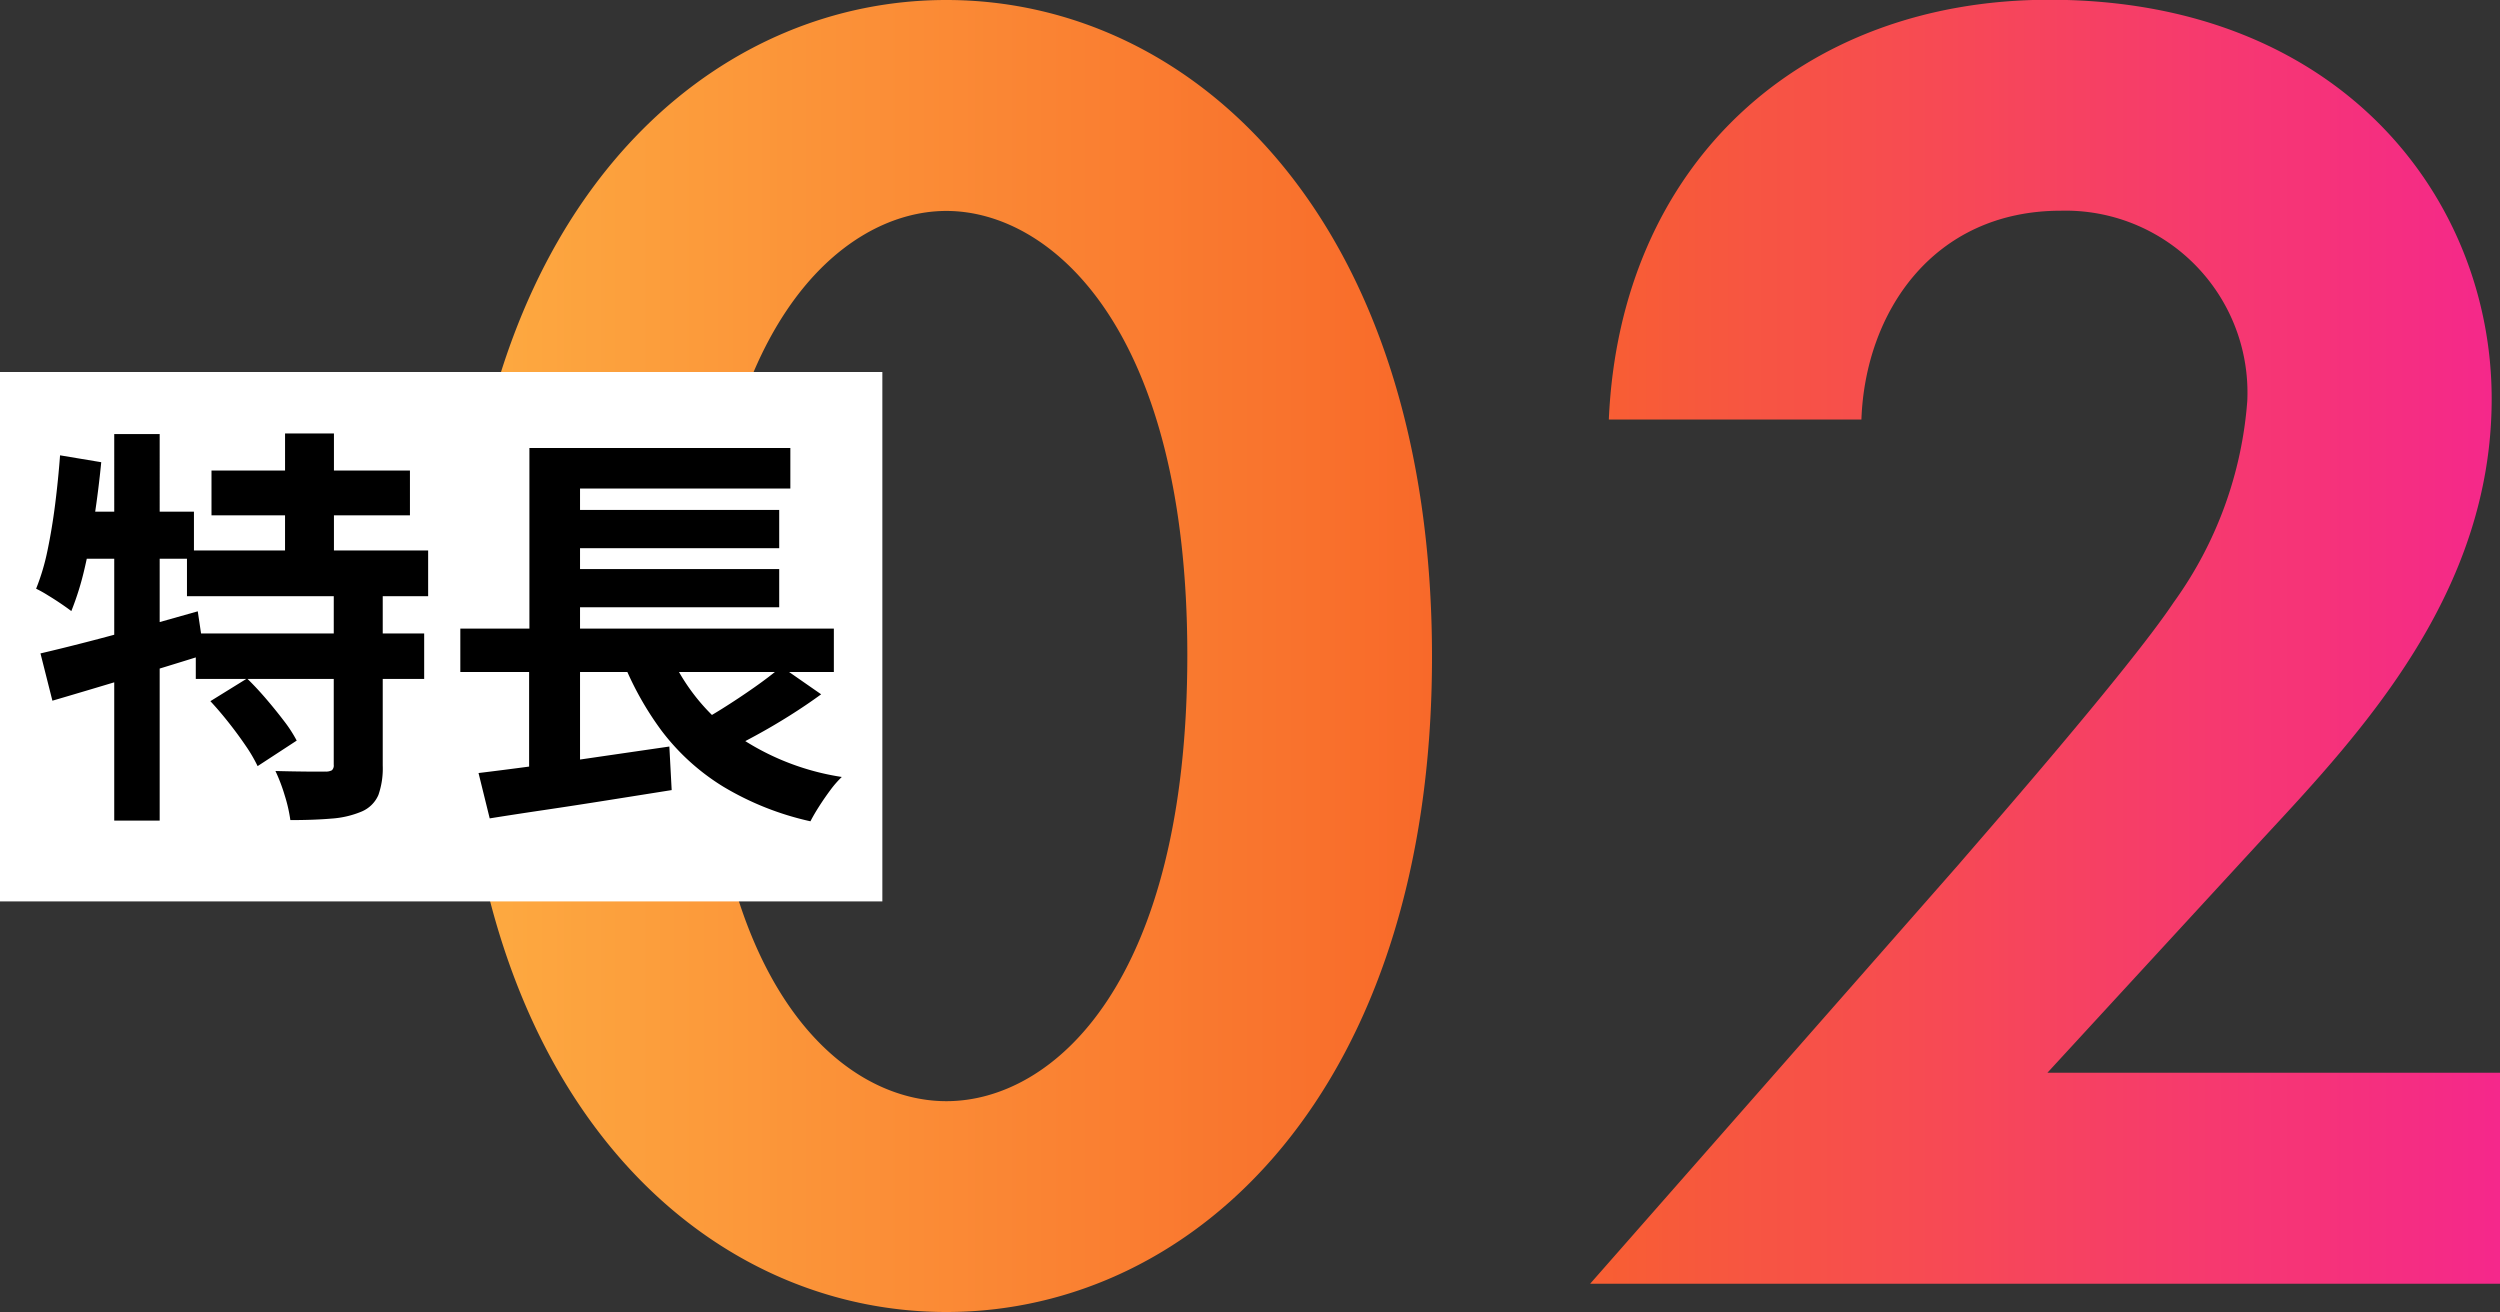
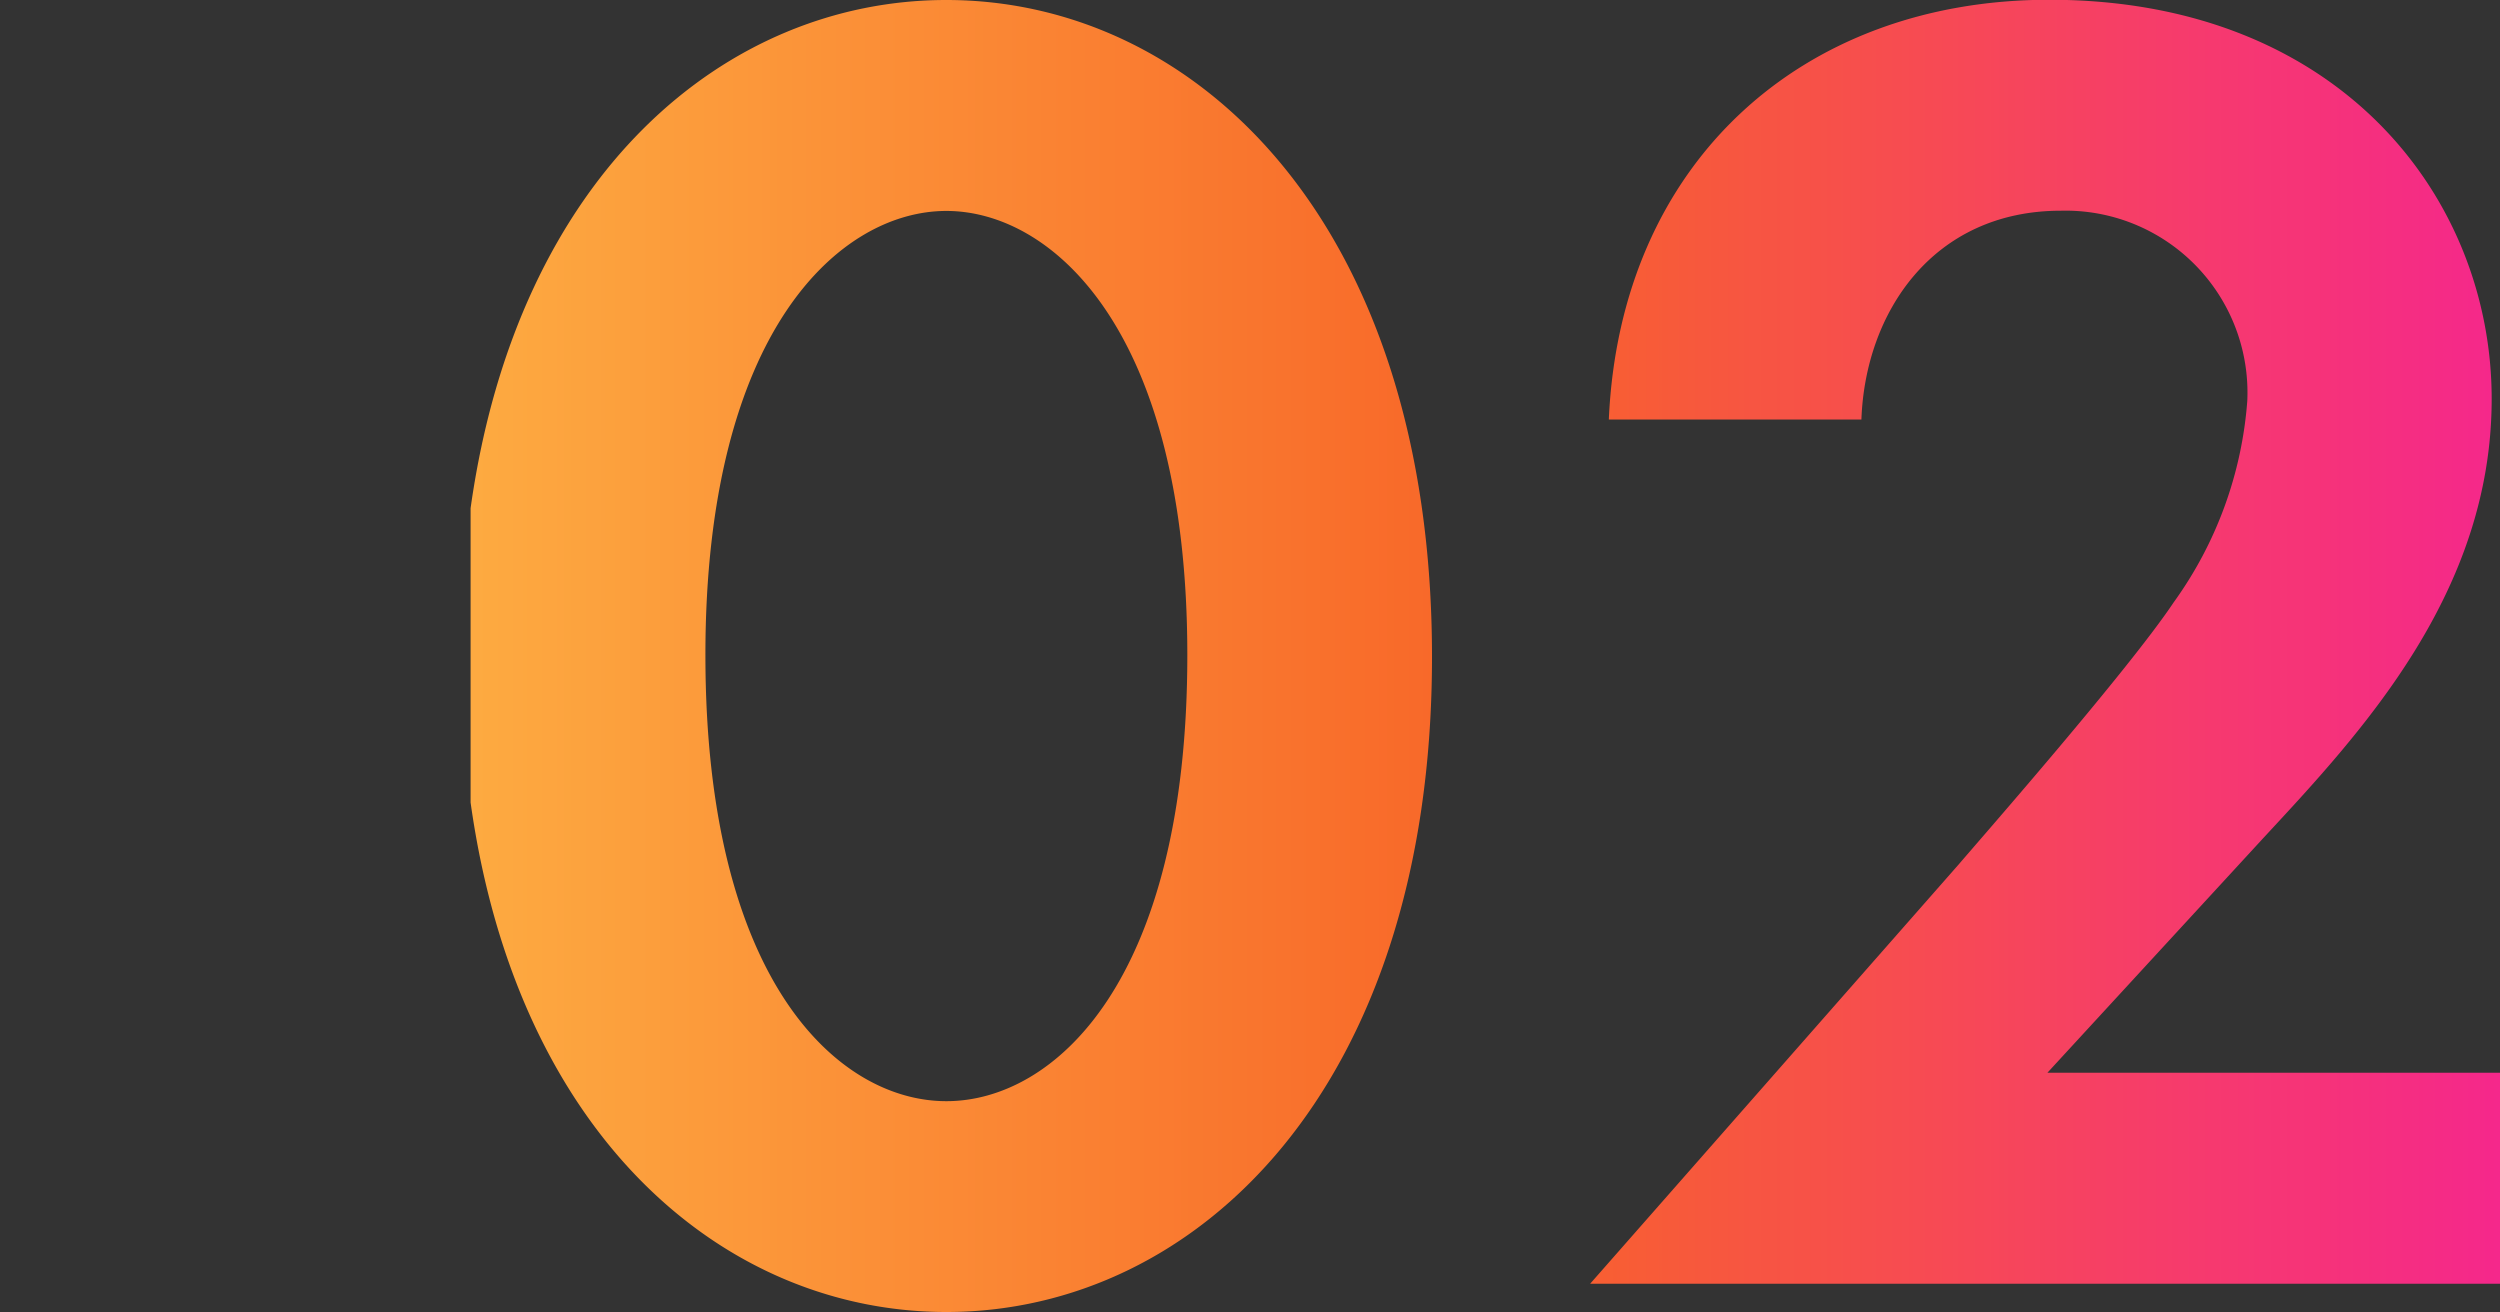
<svg xmlns="http://www.w3.org/2000/svg" width="85" height="44.609" viewBox="0 0 85 44.609">
  <rect x="0" y="0" width="85" height="44.609" fill="#333333" stroke="none" />
  <defs>
    <linearGradient id="linear-gradient" y1="0.5" x2="1" y2="0.5" gradientUnits="objectBoundingBox">
      <stop offset="0" stop-color="#fdab41" />
      <stop offset="0.502" stop-color="#f86528" />
      <stop offset="1" stop-color="#f5278c" />
    </linearGradient>
    <clipPath id="clip-path">
      <rect id="長方形_407" data-name="長方形 407" width="28" height="14" transform="translate(3702 1933)" fill="none" stroke="rgba(0,0,0,0)" stroke-width="1" />
    </clipPath>
  </defs>
  <g id="features_no2" transform="translate(-20 -1821)">
    <path id="交差_2" data-name="交差 2" d="M0,46.637V36.632c1.6-11.39,8.69-17.28,16.176-17.28,8.512,0,16.512,7.616,16.512,22.336,0,14.656-8,22.272-16.512,22.272C8.69,63.96,1.6,58.069,0,46.637Zm7.984-5.013c0,11.136,4.544,15.168,8.192,15.168s8.193-4.032,8.193-15.168c0-11.072-4.608-15.1-8.193-15.1S7.984,30.552,7.984,41.624ZM38.064,63,50.608,48.728c.768-.9,5.76-6.592,7.3-8.9a13.4,13.4,0,0,0,2.5-6.848,6.187,6.187,0,0,0-6.336-6.464c-4.351,0-6.655,3.456-6.784,7.1H38.7c.384-8.7,6.529-14.272,14.976-14.272,9.921,0,15.041,6.784,15.041,13.568,0,6.592-4.416,11.327-7.744,14.912l-7.36,8H69V63Z" transform="translate(36 1801.648)" fill="url(#linear-gradient)" />
-     <rect id="長方形_408" data-name="長方形 408" width="30" height="18" transform="translate(20 1833.648)" fill="#fff" />
    <g id="マスクグループ_15" data-name="マスクグループ 15" transform="translate(-3681 -97.352)" clip-path="url(#clip-path)">
-       <path id="パス_1714" data-name="パス 1714" d="M-7.809-10.65h6.747v1.523H-7.809Zm-.834,2.717h8.2v1.556h-8.2Zm.3,2.823H-.578v1.545H-8.343Zm3.035-6.8h1.662v4.836H-5.309Zm1.656,5.36h1.665V-.619a2.74,2.74,0,0,1-.147,1,1.075,1.075,0,0,1-.574.565,3.205,3.205,0,0,1-1.025.238q-.6.051-1.395.051A5.138,5.138,0,0,0-5.321.391a5.891,5.891,0,0,0-.314-.825q.516.014,1.018.019t.673,0A.427.427,0,0,0-3.714-.46a.225.225,0,0,0,.061-.188ZM-7.847-2.808-6.6-3.58q.315.306.637.681t.608.75a4.634,4.634,0,0,1,.443.681L-6.241-.6a5.146,5.146,0,0,0-.406-.694q-.263-.387-.579-.787T-7.847-2.808Zm-5.777-1.624q.688-.16,1.563-.385t1.85-.5l1.935-.546.22,1.478q-1.319.412-2.686.824t-2.476.737Zm2.508-7.458h1.545V1.253h-1.545Zm-1.842.723,1.4.234q-.09.924-.231,1.854t-.334,1.754a9.714,9.714,0,0,1-.452,1.454q-.129-.1-.348-.249t-.449-.288a4.188,4.188,0,0,0-.4-.224,7.514,7.514,0,0,0,.387-1.3q.155-.74.26-1.572T-12.958-11.167Zm.383,1.916h4.169v1.6h-4.481ZM.651-5.275h12.7V-3.8H.651ZM3.924-9.31h7.569v1.3H3.924Zm0,2.011h7.569V-6H3.924ZM1.27-.365q.828-.1,1.9-.243T5.421-.926l2.337-.34L7.837.215,5.658.561Q4.553.737,3.527.889T1.65,1.177Zm6.324-4.5A6.8,6.8,0,0,0,9.757-1.85,8.6,8.6,0,0,0,13.621-.231a3.461,3.461,0,0,0-.386.442q-.2.269-.38.55t-.3.515A9.9,9.9,0,0,1,9.594.1,7.627,7.627,0,0,1,7.488-1.811,10.614,10.614,0,0,1,6.051-4.494Zm3.97.881,1.355.942q-.51.373-1.082.732t-1.142.669q-.57.311-1.063.55L8.516-1.958q.49-.25,1.048-.6t1.087-.722Q11.179-3.651,11.564-3.979ZM3-11.416h8.872v1.378H4.721v5.379H3ZM2.99-4.837H4.721V-.176L2.99,0Z" transform="translate(3716 1945)" />
-     </g>
+       </g>
  </g>
</svg>